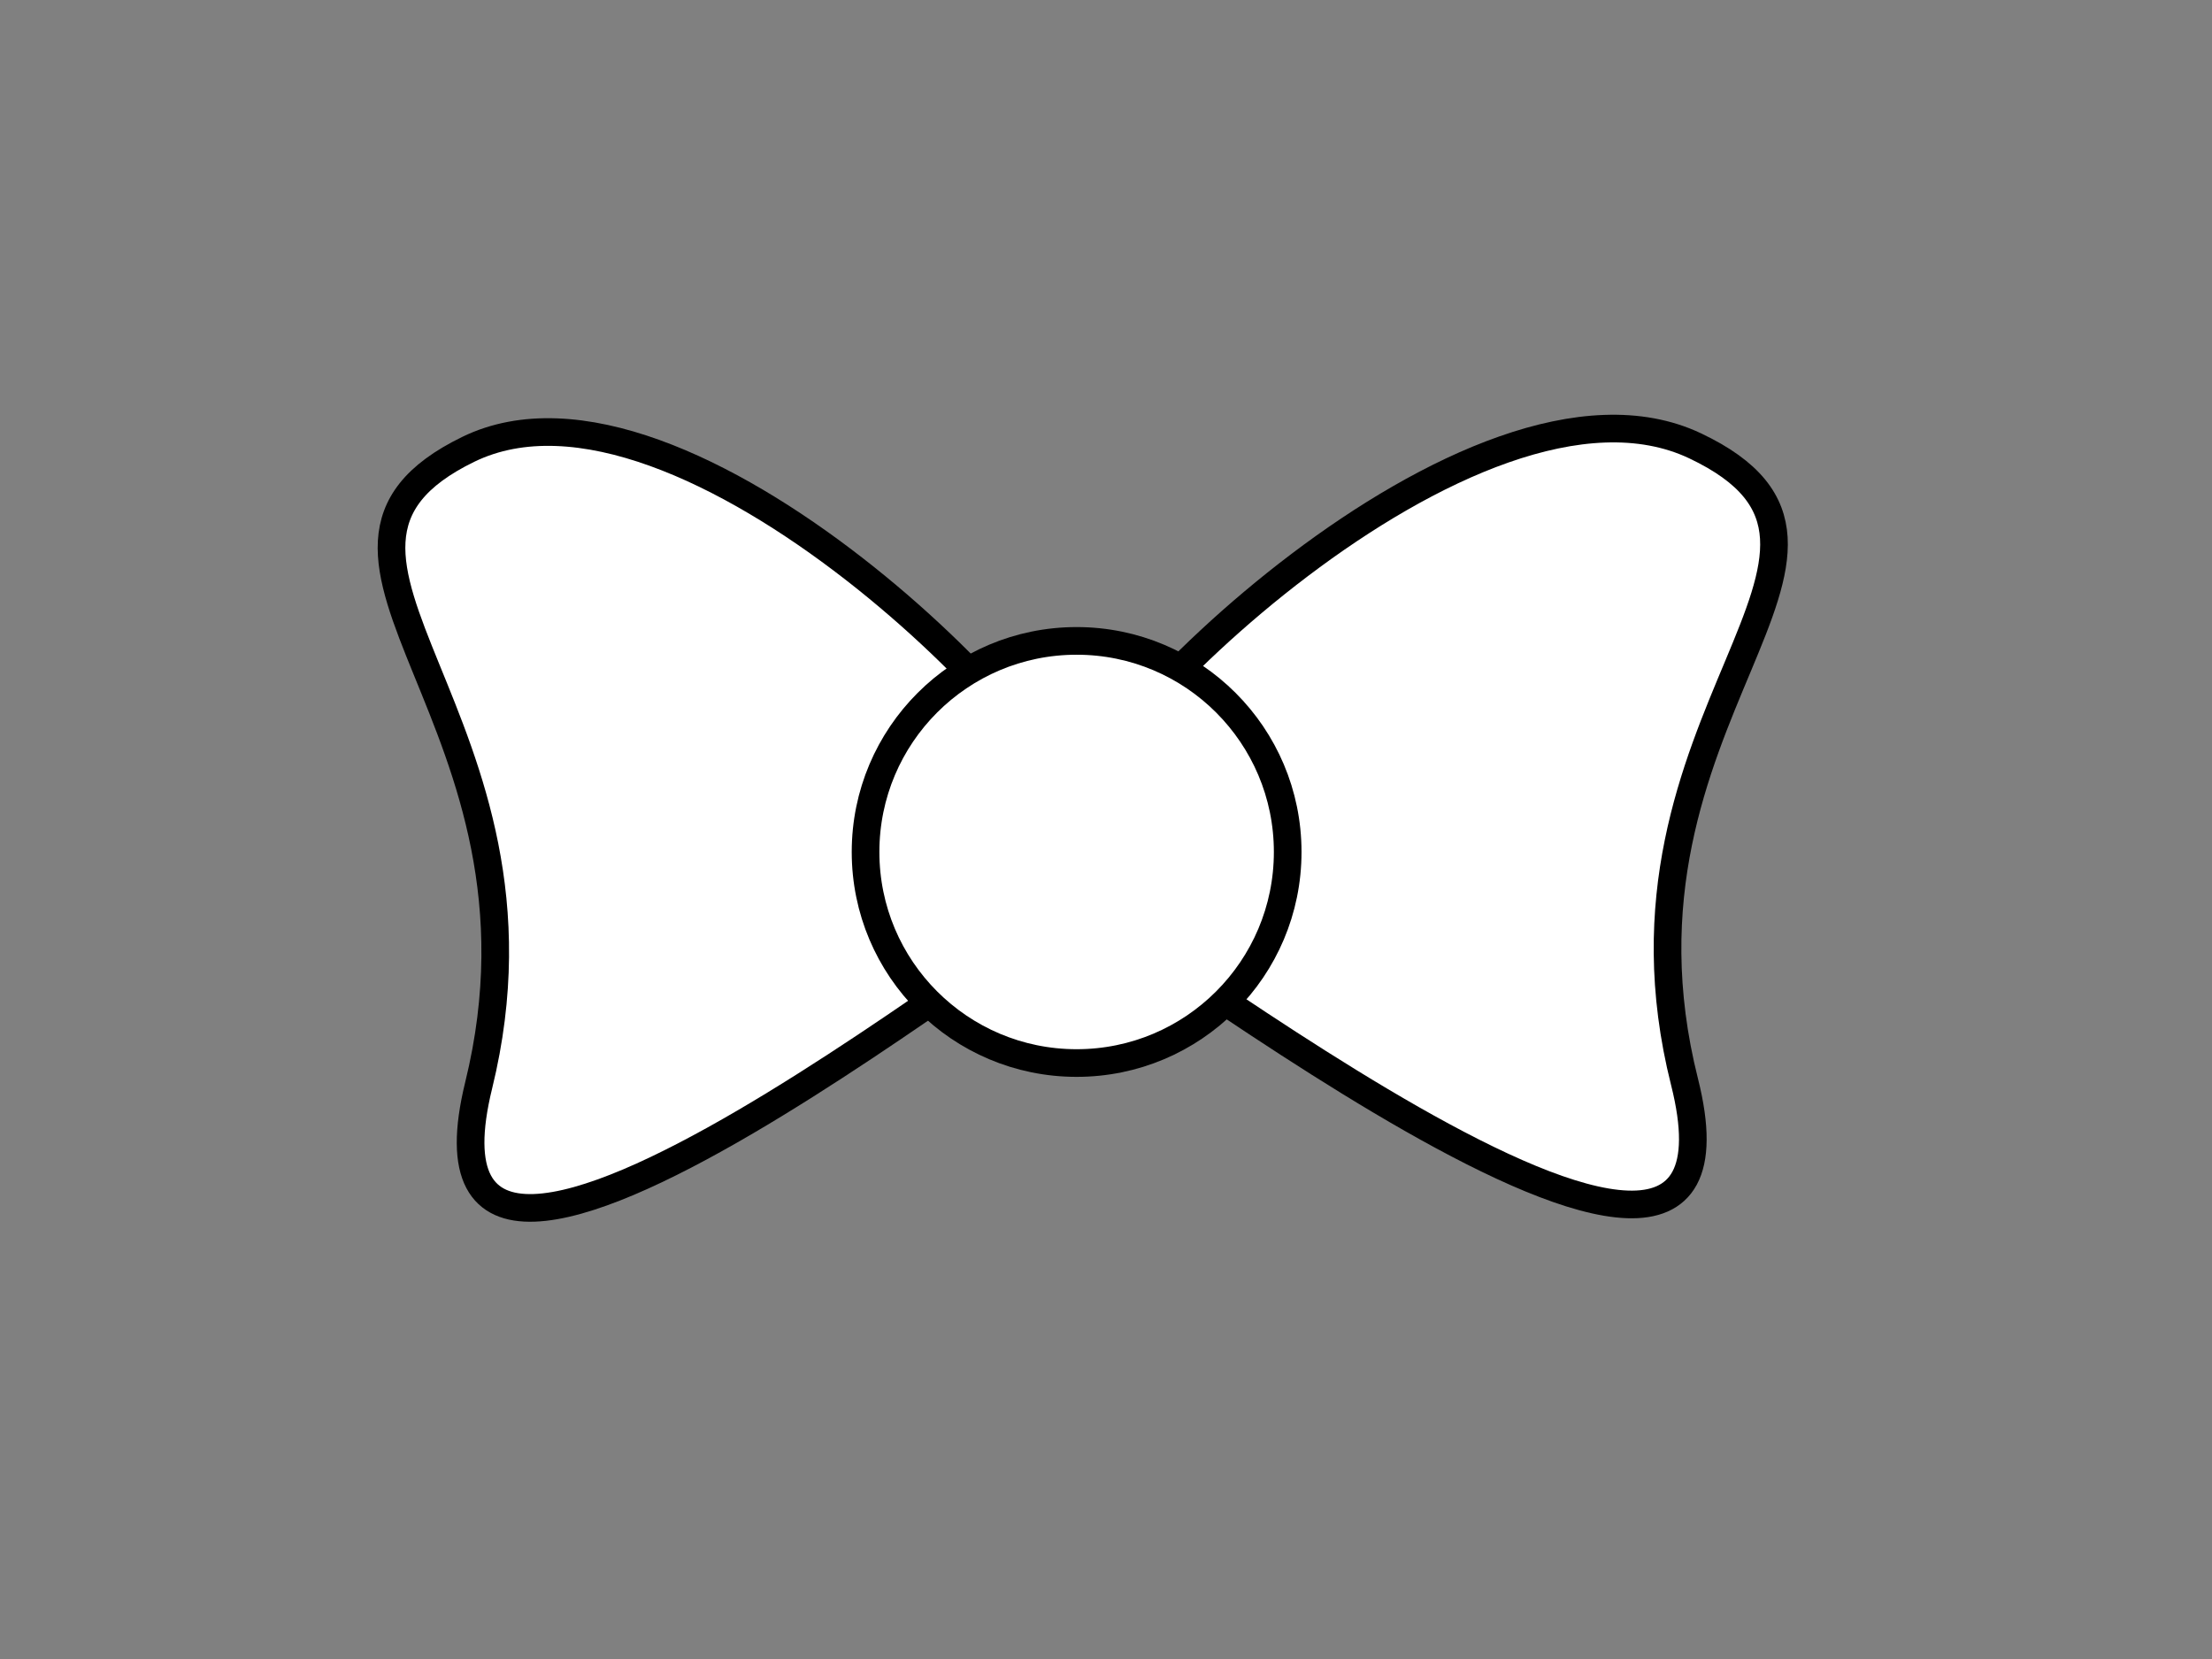
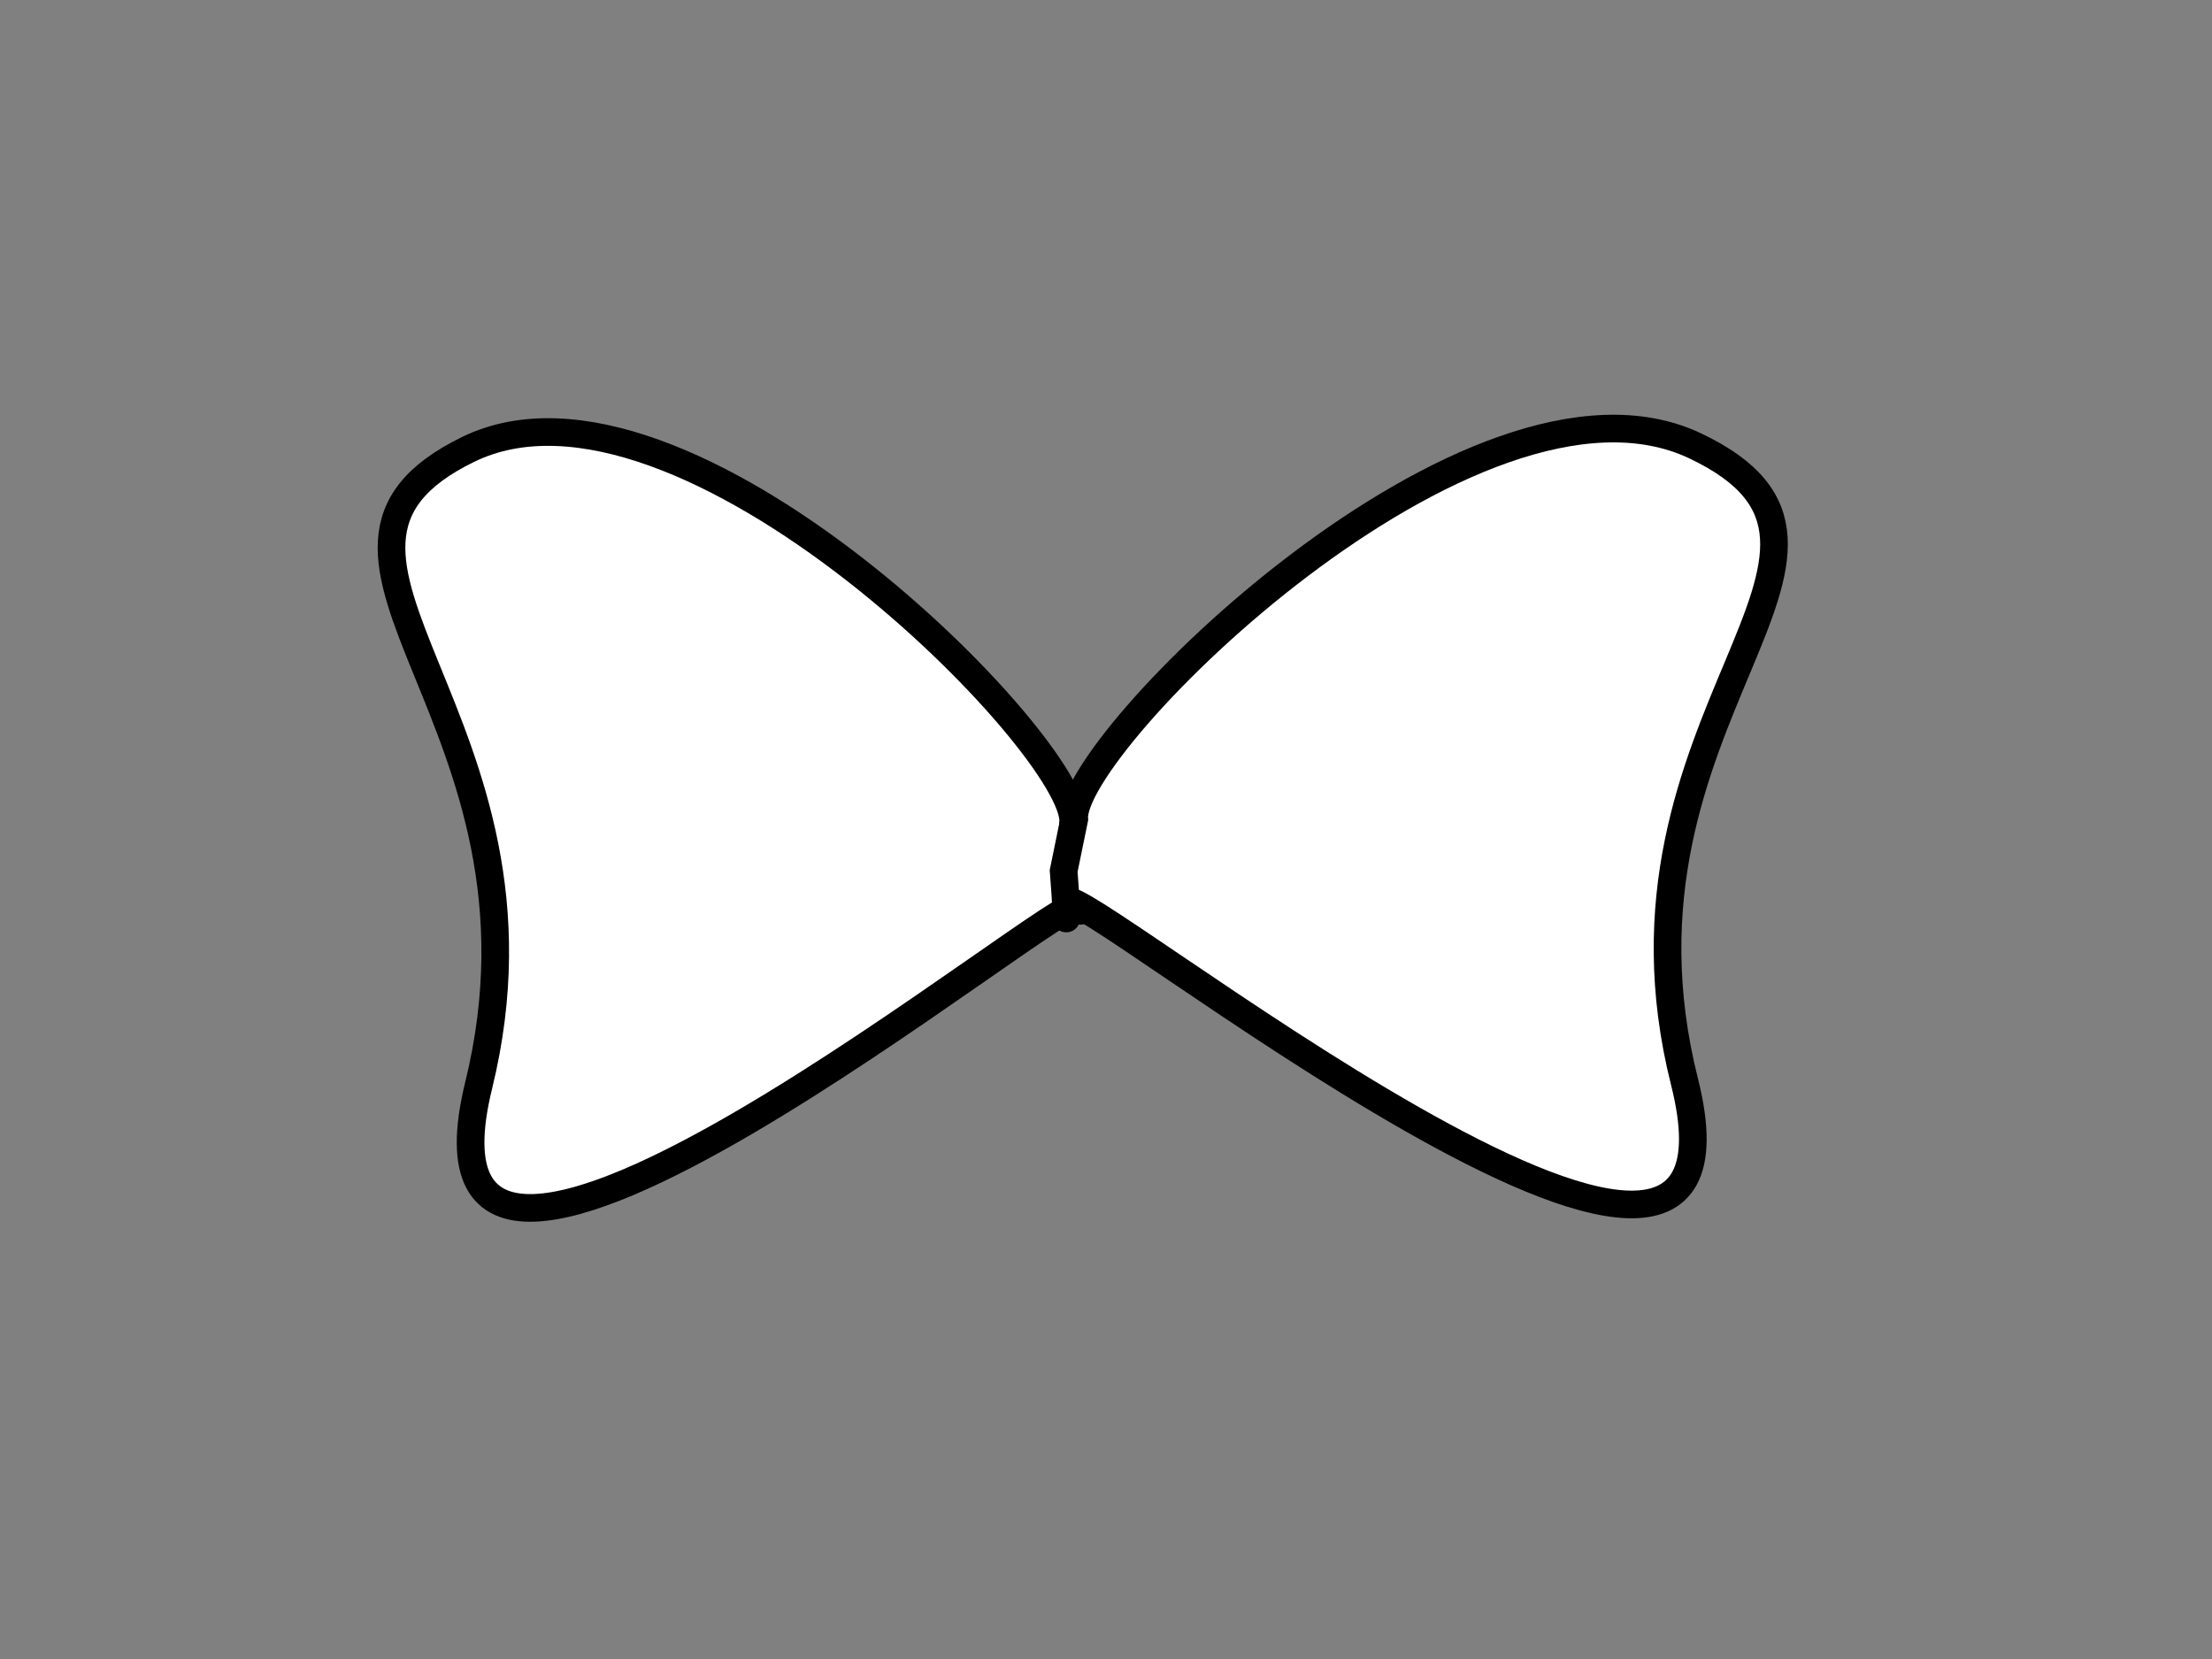
<svg xmlns="http://www.w3.org/2000/svg" width="640" height="480">
  <rect width="100%" height="100%" fill="#808080" stroke="none" />
  <title>bow outline pink</title>
  <g>
    <path fill="#ffffff" stroke="#000000" stroke-width="8" stroke-dasharray="null" stroke-linejoin="null" stroke-linecap="null" d="m310.5,238c1.667,-21.667 -112.667,-138.333 -175,-108c-62.333,30.333 29,78 3,184c-26,106 173,-60 174,-52c1,8 -4,-18 -3,-15c1,3 -0.667,12.667 1,-9z" id="svg_4" />
-     <path fill="#ffffff" stroke="#000000" stroke-width="8" stroke-dasharray="null" stroke-linejoin="null" stroke-linecap="null" d="m310.823,237c-1.711,-21.667 115.653,-138.333 179.639,-108c63.986,30.333 -29.769,78 -3.08,184c26.69,106 -177.586,-60 -178.612,-52c-1.027,8 4.106,-18 3.079,-15c-1.026,3 0.684,12.667 -1.026,-9z" id="svg_9" />
-     <circle fill="#ffffff" stroke="#000000" stroke-width="8" stroke-dasharray="null" stroke-linejoin="null" stroke-linecap="null" cx="311.5" cy="246.5" r="61.069" id="svg_22" />
+     <path fill="#ffffff" stroke="#000000" stroke-width="8" stroke-dasharray="null" stroke-linejoin="null" stroke-linecap="null" d="m310.823,237c-1.711,-21.667 115.653,-138.333 179.639,-108c63.986,30.333 -29.769,78 -3.08,184c26.69,106 -177.586,-60 -178.612,-52c-1.026,3 0.684,12.667 -1.026,-9z" id="svg_9" />
    <title>Layer 1</title>
    <path fill="none" stroke="#ffffff" stroke-width="10" id="svg_16" d="m277,289" />
  </g>
</svg>